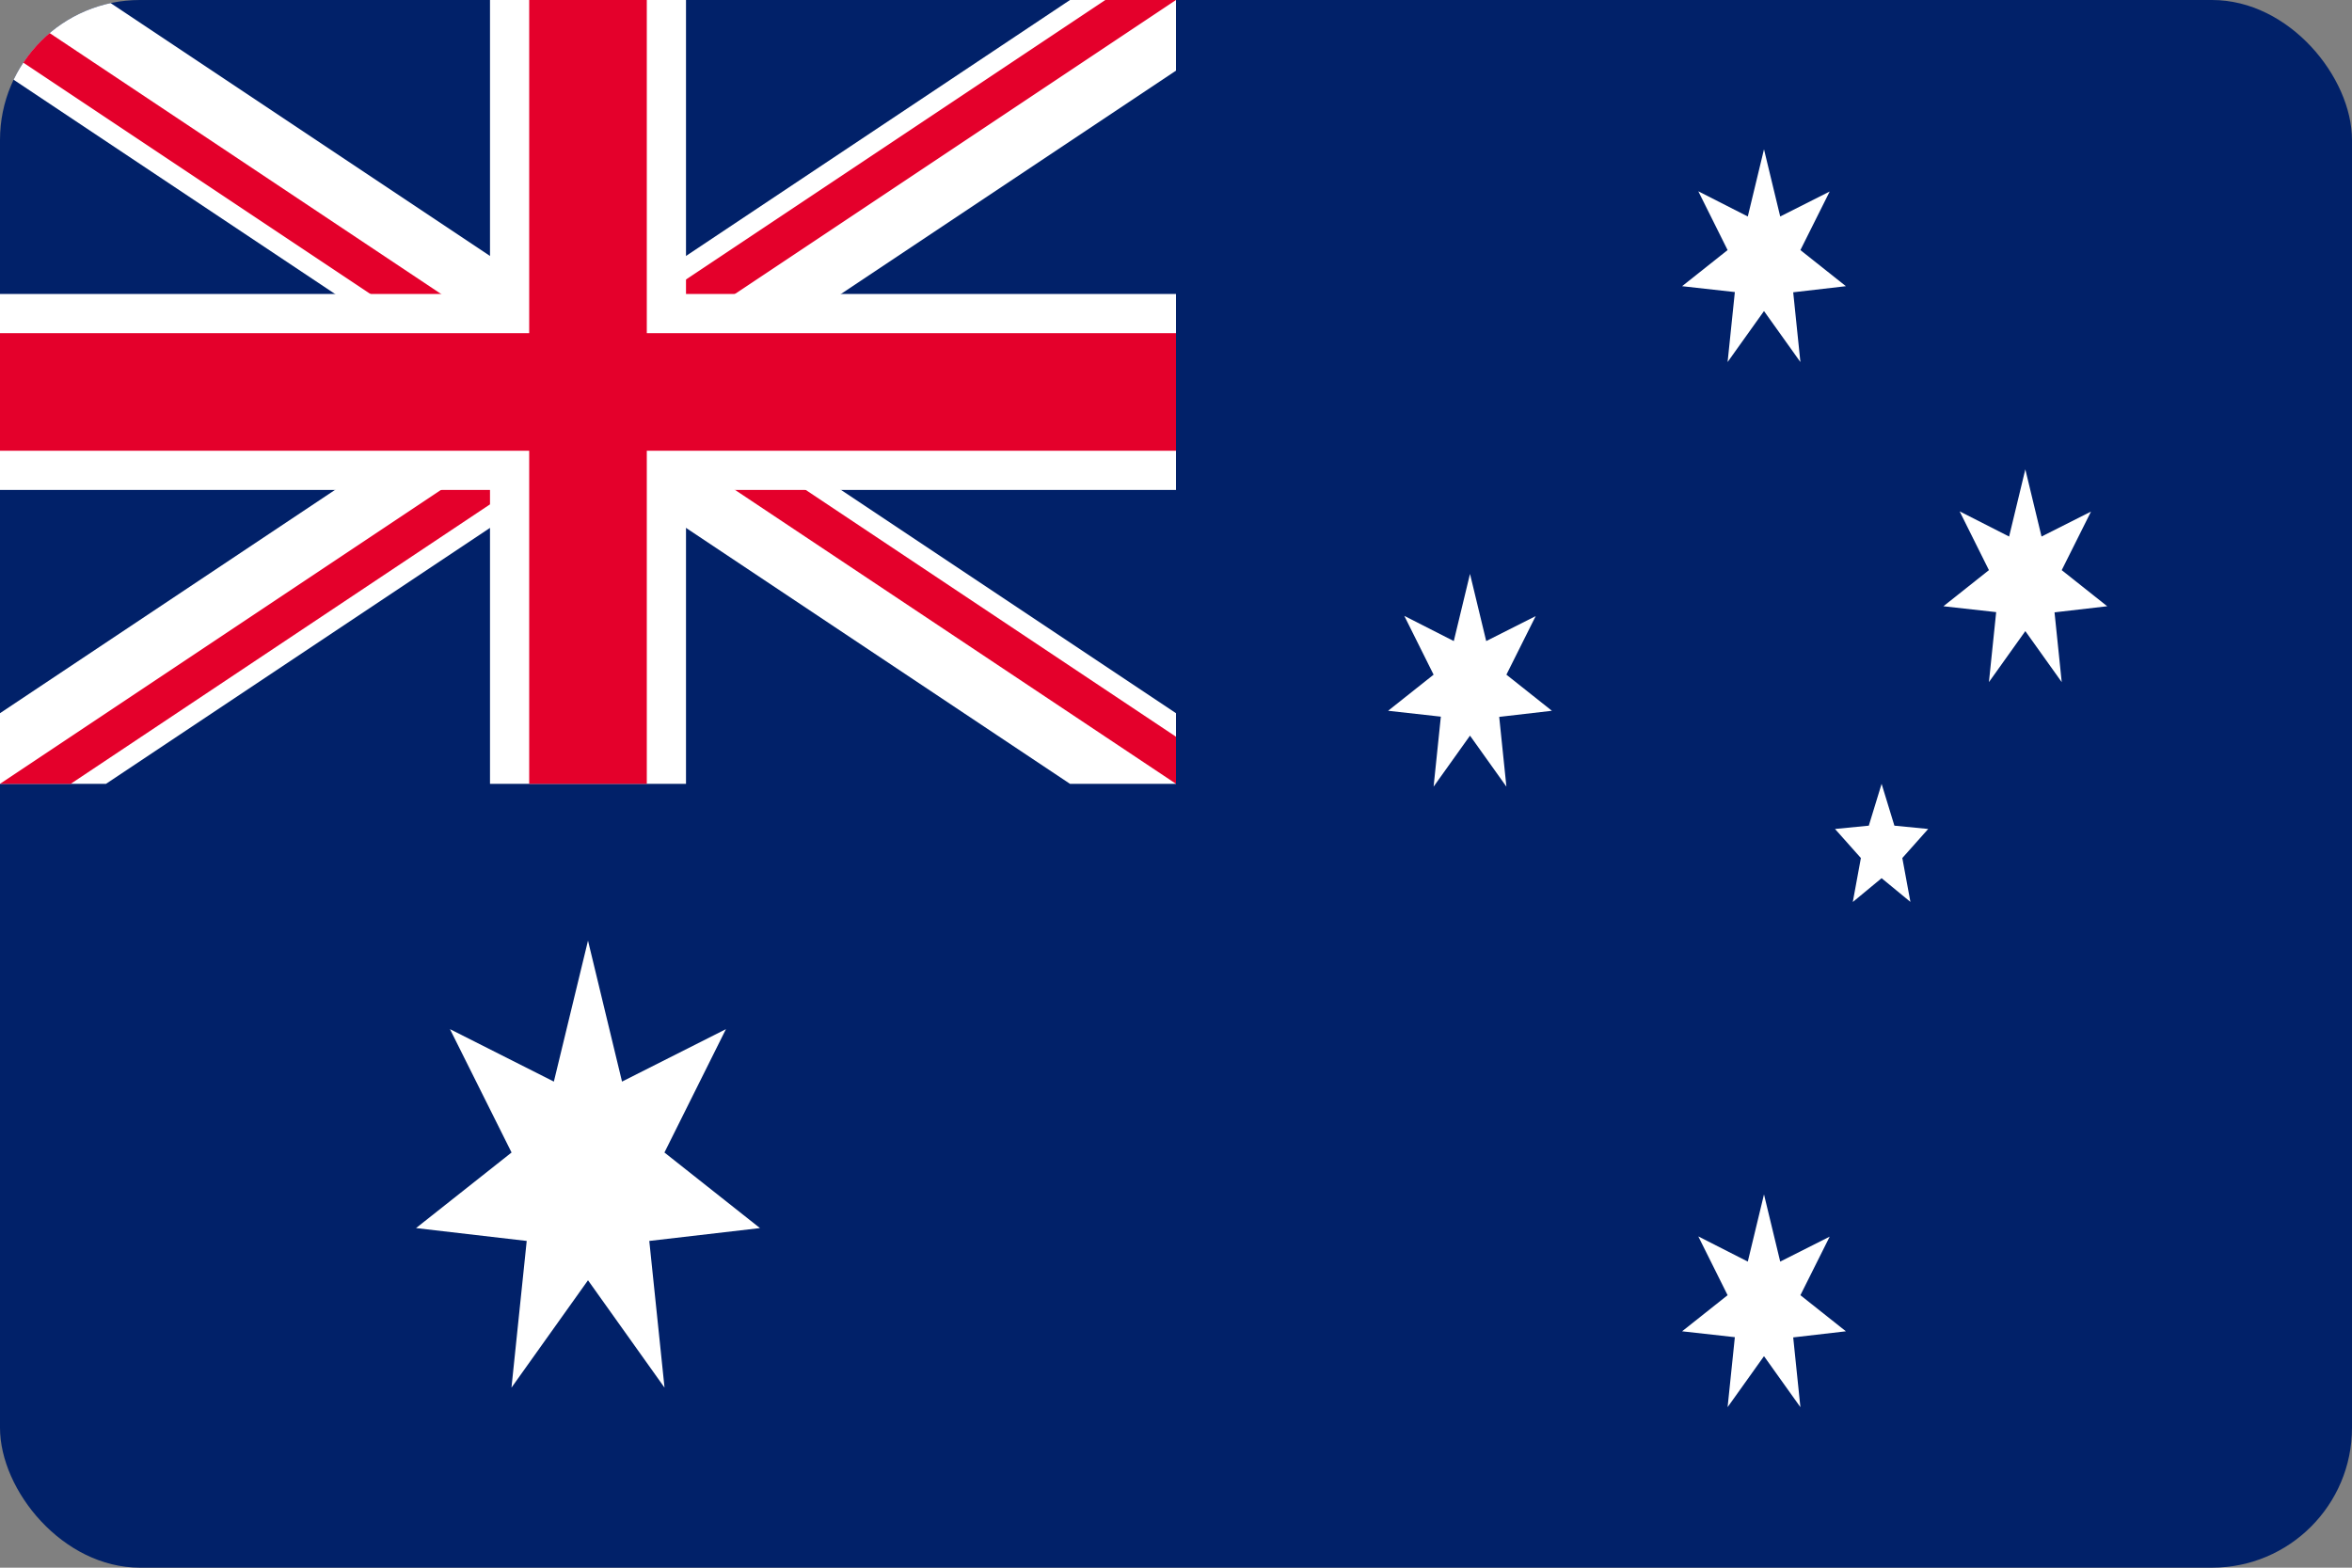
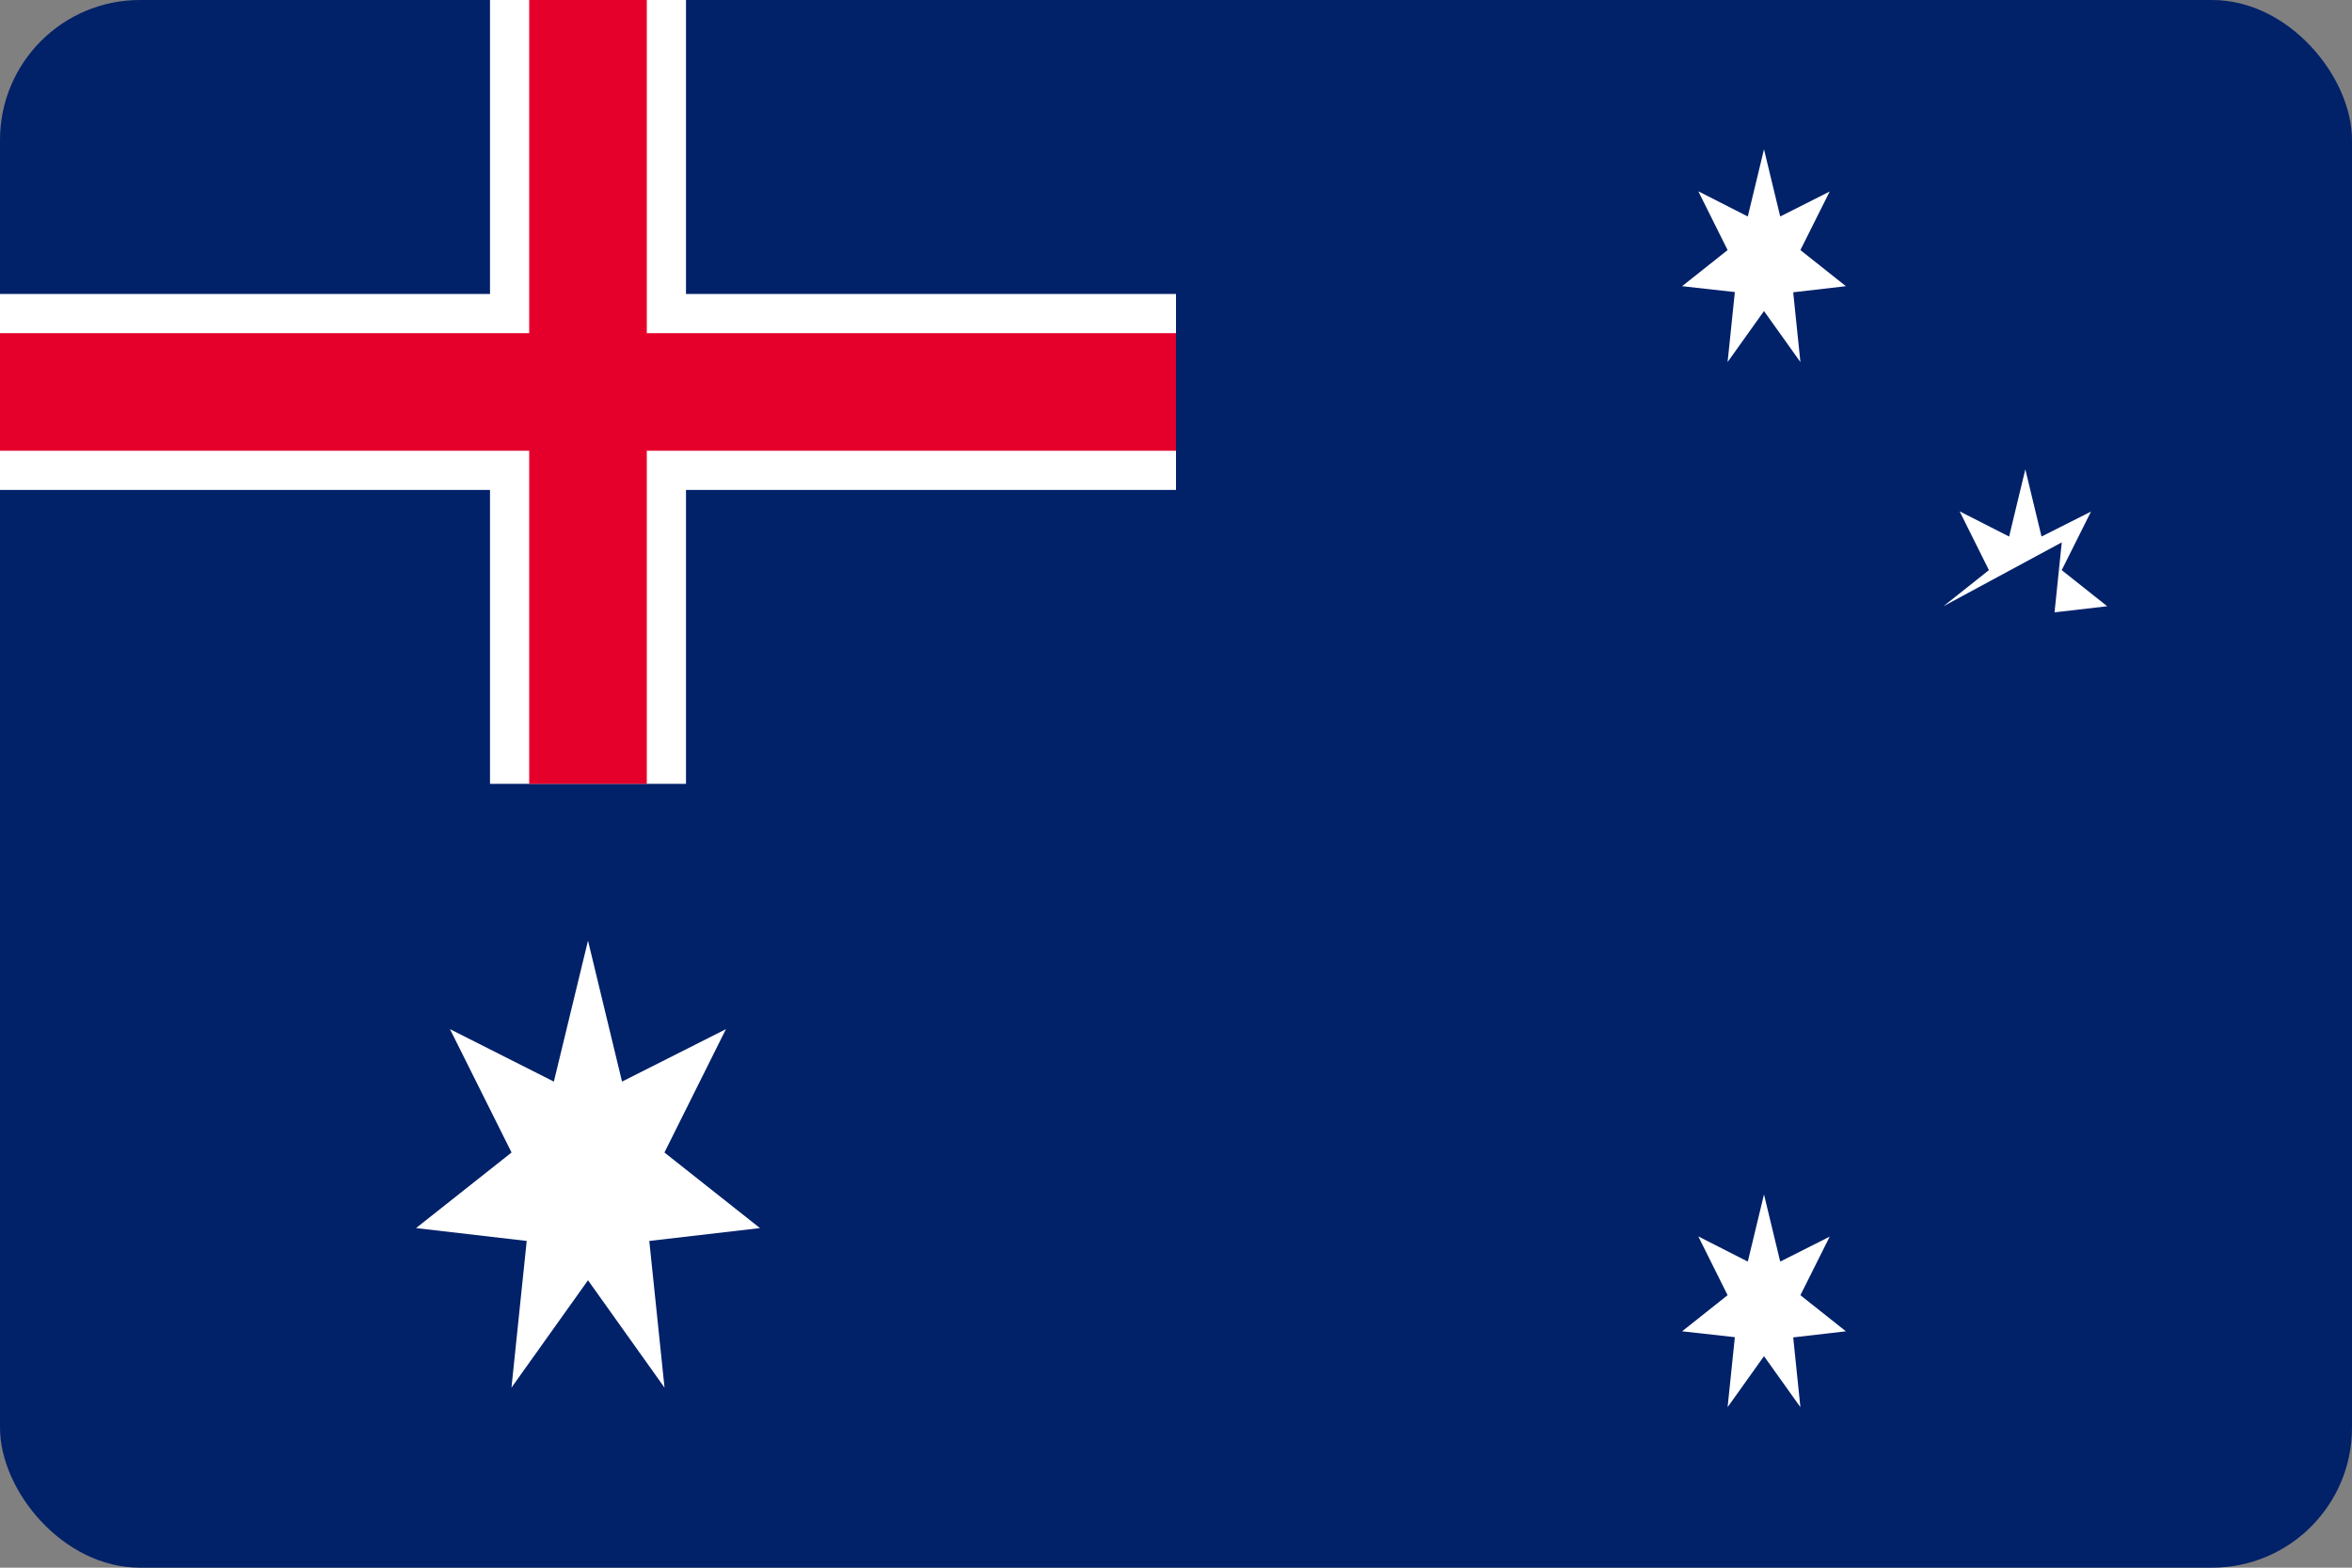
<svg xmlns="http://www.w3.org/2000/svg" width="84" height="56" viewBox="0 0 84 56">
  <rect x="0" y="0" width="84" height="56" fill="#808080" stroke="none" />
  <defs>
    <clipPath id="clip-path">
      <rect id="Image_251" data-name="Image 251" width="84" height="56" rx="5" transform="translate(15013 -14984)" />
    </clipPath>
    <clipPath id="clip-path-2">
-       <path id="Path_11950" data-name="Path 11950" d="M0,0H42V28H0Z" />
-     </clipPath>
+       </clipPath>
    <clipPath id="clip-path-3">
      <path id="Path_11952" data-name="Path 11952" d="M0,0V14H42V28h0ZM42,0H21V28H0Z" />
    </clipPath>
  </defs>
  <g id="Mask_Group_44" data-name="Mask Group 44" transform="translate(-15013 14984)" clip-path="url(#clip-path)">
    <g id="Flag_of_Australia__converted_" data-name="Flag_of_Australia_(converted)" transform="translate(15013 -14984)">
      <g id="Group_679" data-name="Group 679">
        <rect id="Rectangle_148" data-name="Rectangle 148" width="84" height="56" fill="#012169" />
        <g id="Group_677" data-name="Group 677" clip-path="url(#clip-path-2)">
-           <path id="Path_11949" data-name="Path 11949" d="M0,0,42,28M42,0,0,28" stroke="#fff" stroke-width="4.2" />
-         </g>
+           </g>
        <g id="Group_678" data-name="Group 678" clip-path="url(#clip-path-3)">
-           <path id="Path_11951" data-name="Path 11951" d="M0,0,42,28M42,0,0,28" stroke="#e4002b" stroke-width="2.8" />
-         </g>
+           </g>
        <path id="Path_11953" data-name="Path 11953" d="M21,0V28M0,14H42" stroke="#fff" stroke-width="7" />
        <path id="Path_11954" data-name="Path 11954" d="M21,0V28M0,14H42" stroke="#e4002b" stroke-width="4.2" />
      </g>
      <g id="Group_680" data-name="Group 680" transform="translate(14.858 5.333)">
        <path id="Comwlth" d="M0-6.3,1.215-1.264,4.926-3.137,2.73,1.269l3.412,2.7-3.953.459.544,5.24L0,5.833-2.733,9.668l.544-5.24-3.953-.459,3.412-2.7-2.2-4.407,3.711,1.874Z" transform="translate(6.142 34.567)" fill="#fff" />
        <path id="αCrucis" d="M0-3,.579-.6l1.767-.892L1.3.6,2.925,1.89l-1.882.218L1.3,4.6,0,2.778-1.3,4.6l.259-2.5L-2.925,1.89-1.3.6l-1.046-2.1L-.579-.6Z" transform="translate(48.142 40.333)" fill="#fff" />
-         <path id="βCrucis" d="M0-3,.579-.6l1.767-.892L1.3.6,2.925,1.89l-1.882.218L1.3,4.6,0,2.778-1.3,4.6l.259-2.5L-2.925,1.89-1.3.6l-1.046-2.1L-.579-.6Z" transform="translate(37.642 18.167)" fill="#fff" />
        <path id="γCrucis" d="M0-3,.579-.6l1.767-.892L1.3.6,2.925,1.89l-1.882.218L1.3,4.6,0,2.778-1.3,4.6l.259-2.5L-2.925,1.89-1.3.6l-1.046-2.1L-.579-.6Z" transform="translate(48.142 3)" fill="#fff" />
-         <path id="δCrucis" d="M0-3,.579-.6l1.767-.892L1.3.6,2.925,1.89l-1.882.218L1.3,4.6,0,2.778-1.3,4.6l.259-2.5L-2.925,1.89-1.3.6l-1.046-2.1L-.579-.6Z" transform="translate(57.475 14.433)" fill="#fff" />
-         <path id="εCrucis" d="M0-1.75.457-.256l1.207.118L.74.9l.289,1.567L0,1.62l-1.029.851L-.74.9-1.664-.138-.457-.256Z" transform="translate(52.342 24.417)" fill="#fff" />
+         <path id="δCrucis" d="M0-3,.579-.6l1.767-.892L1.3.6,2.925,1.89l-1.882.218l.259-2.5L-2.925,1.89-1.3.6l-1.046-2.1L-.579-.6Z" transform="translate(57.475 14.433)" fill="#fff" />
      </g>
    </g>
  </g>
</svg>